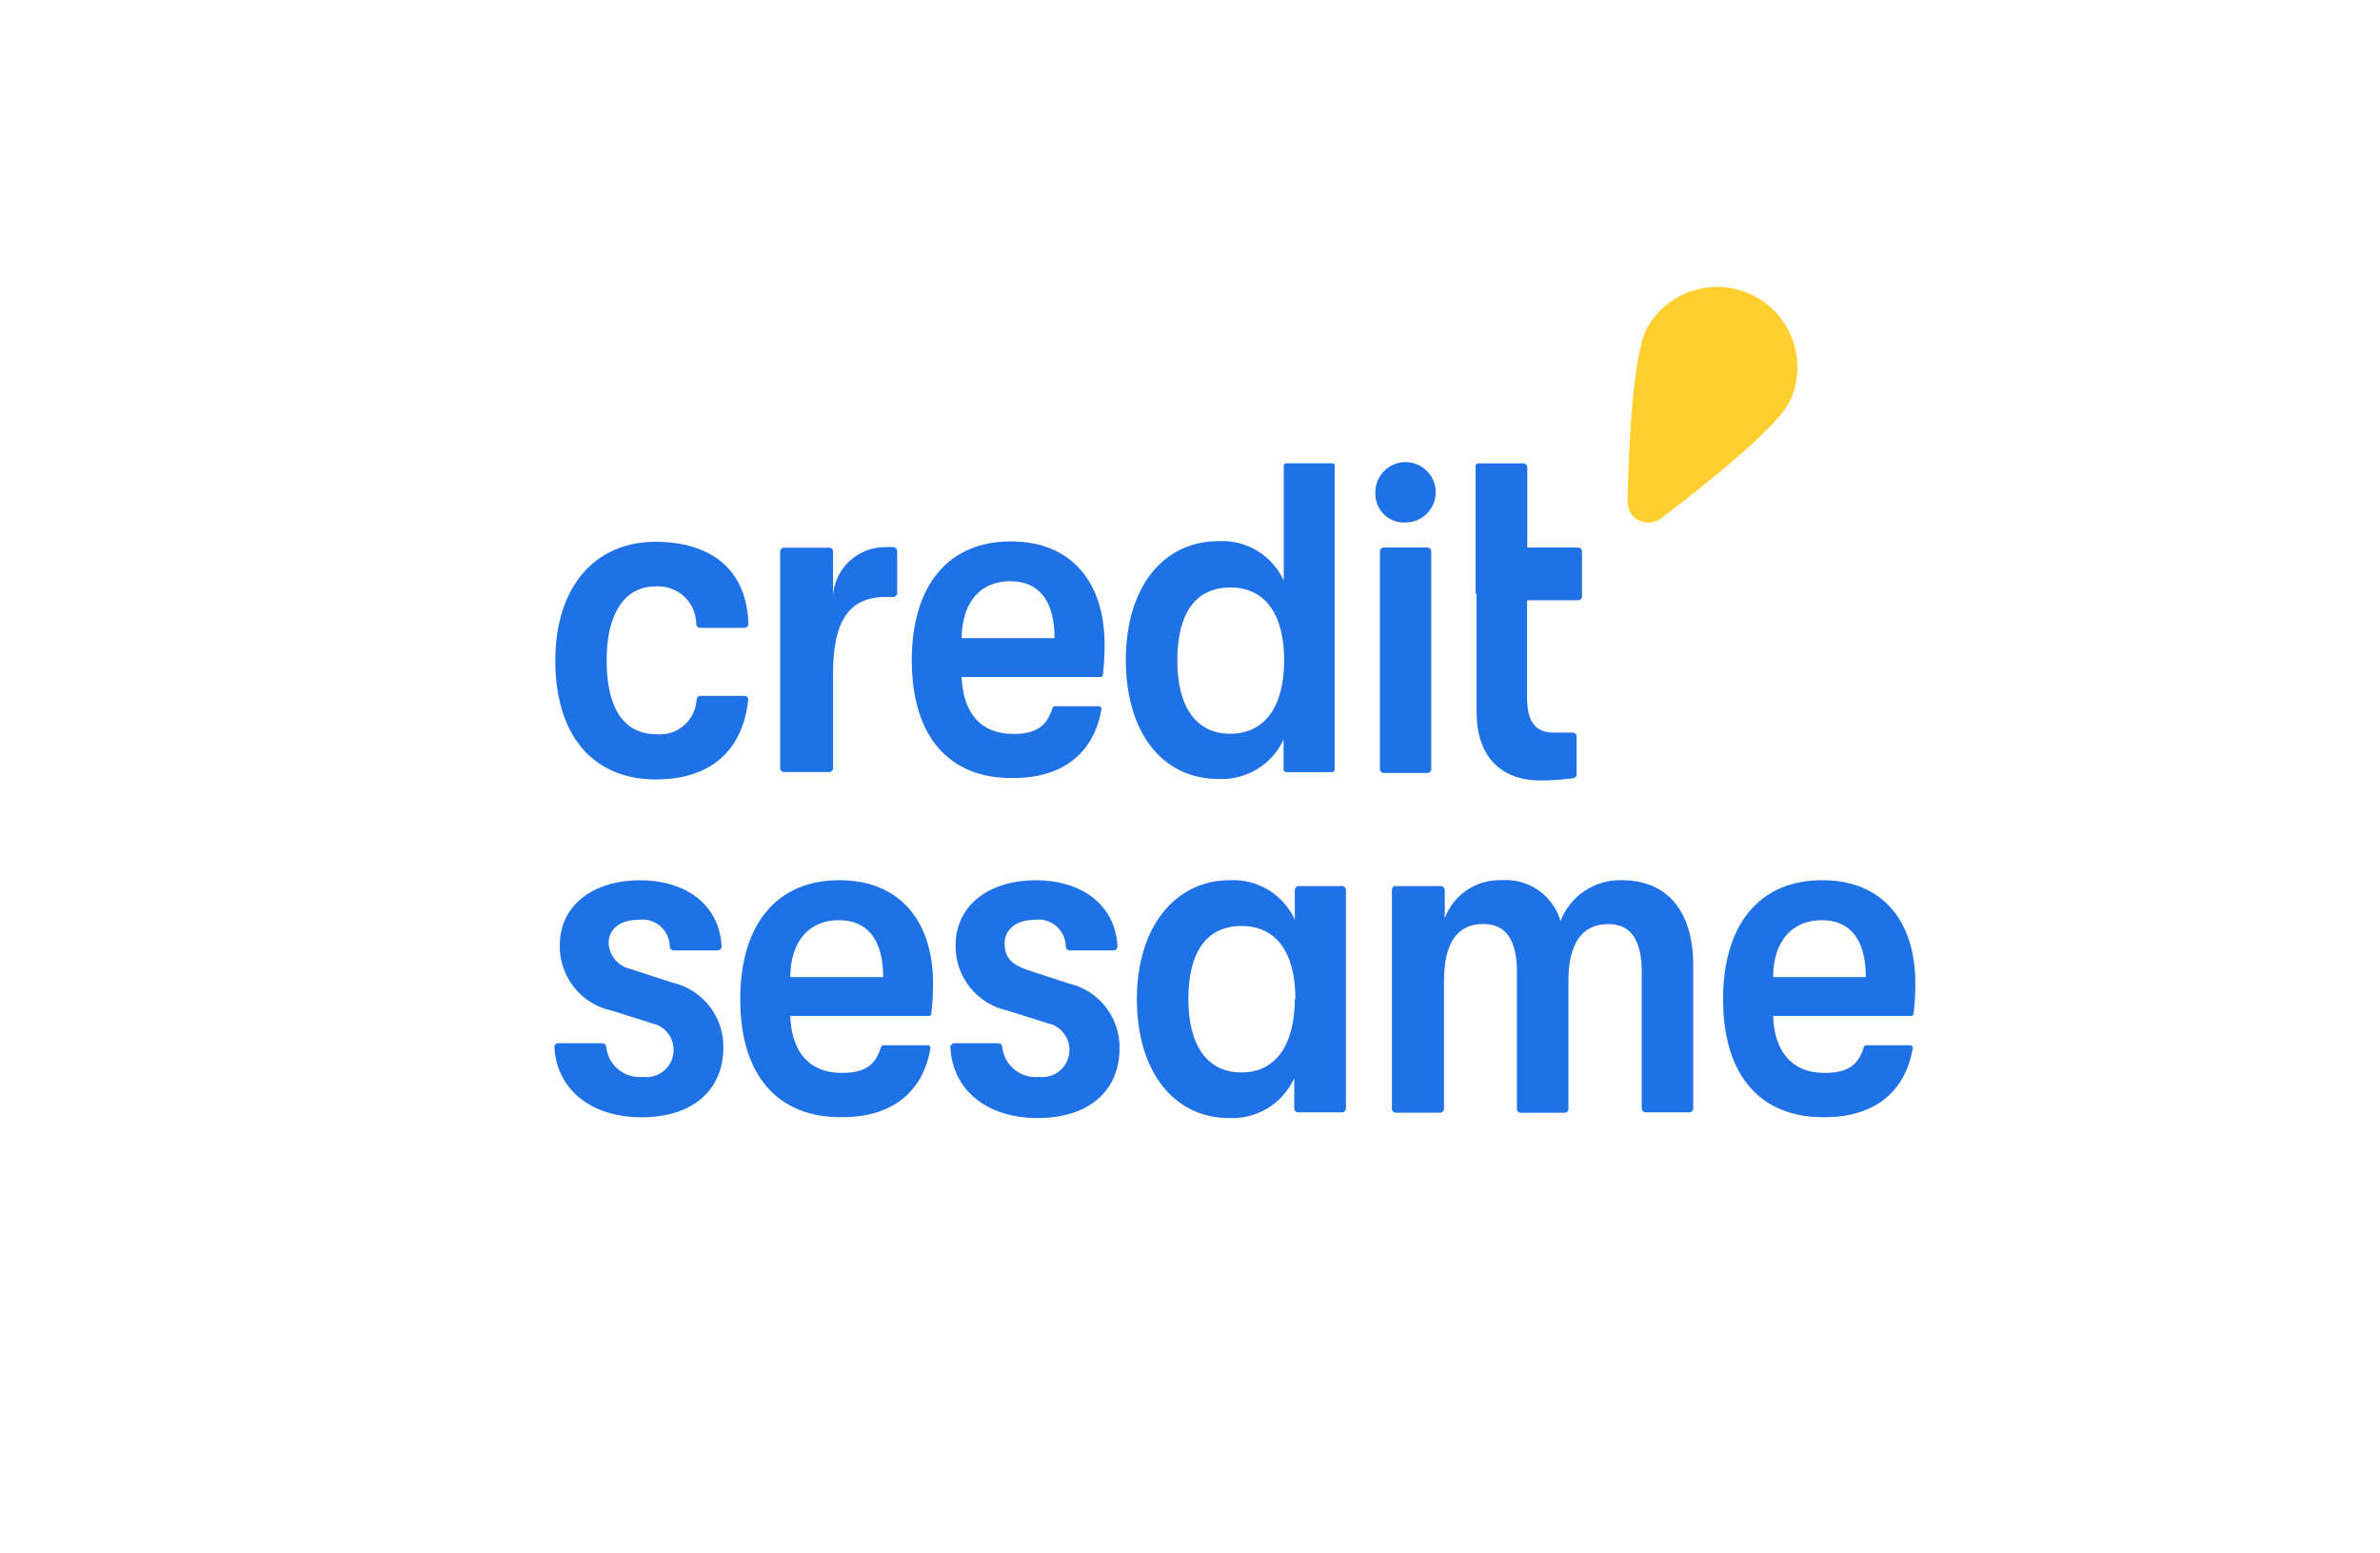
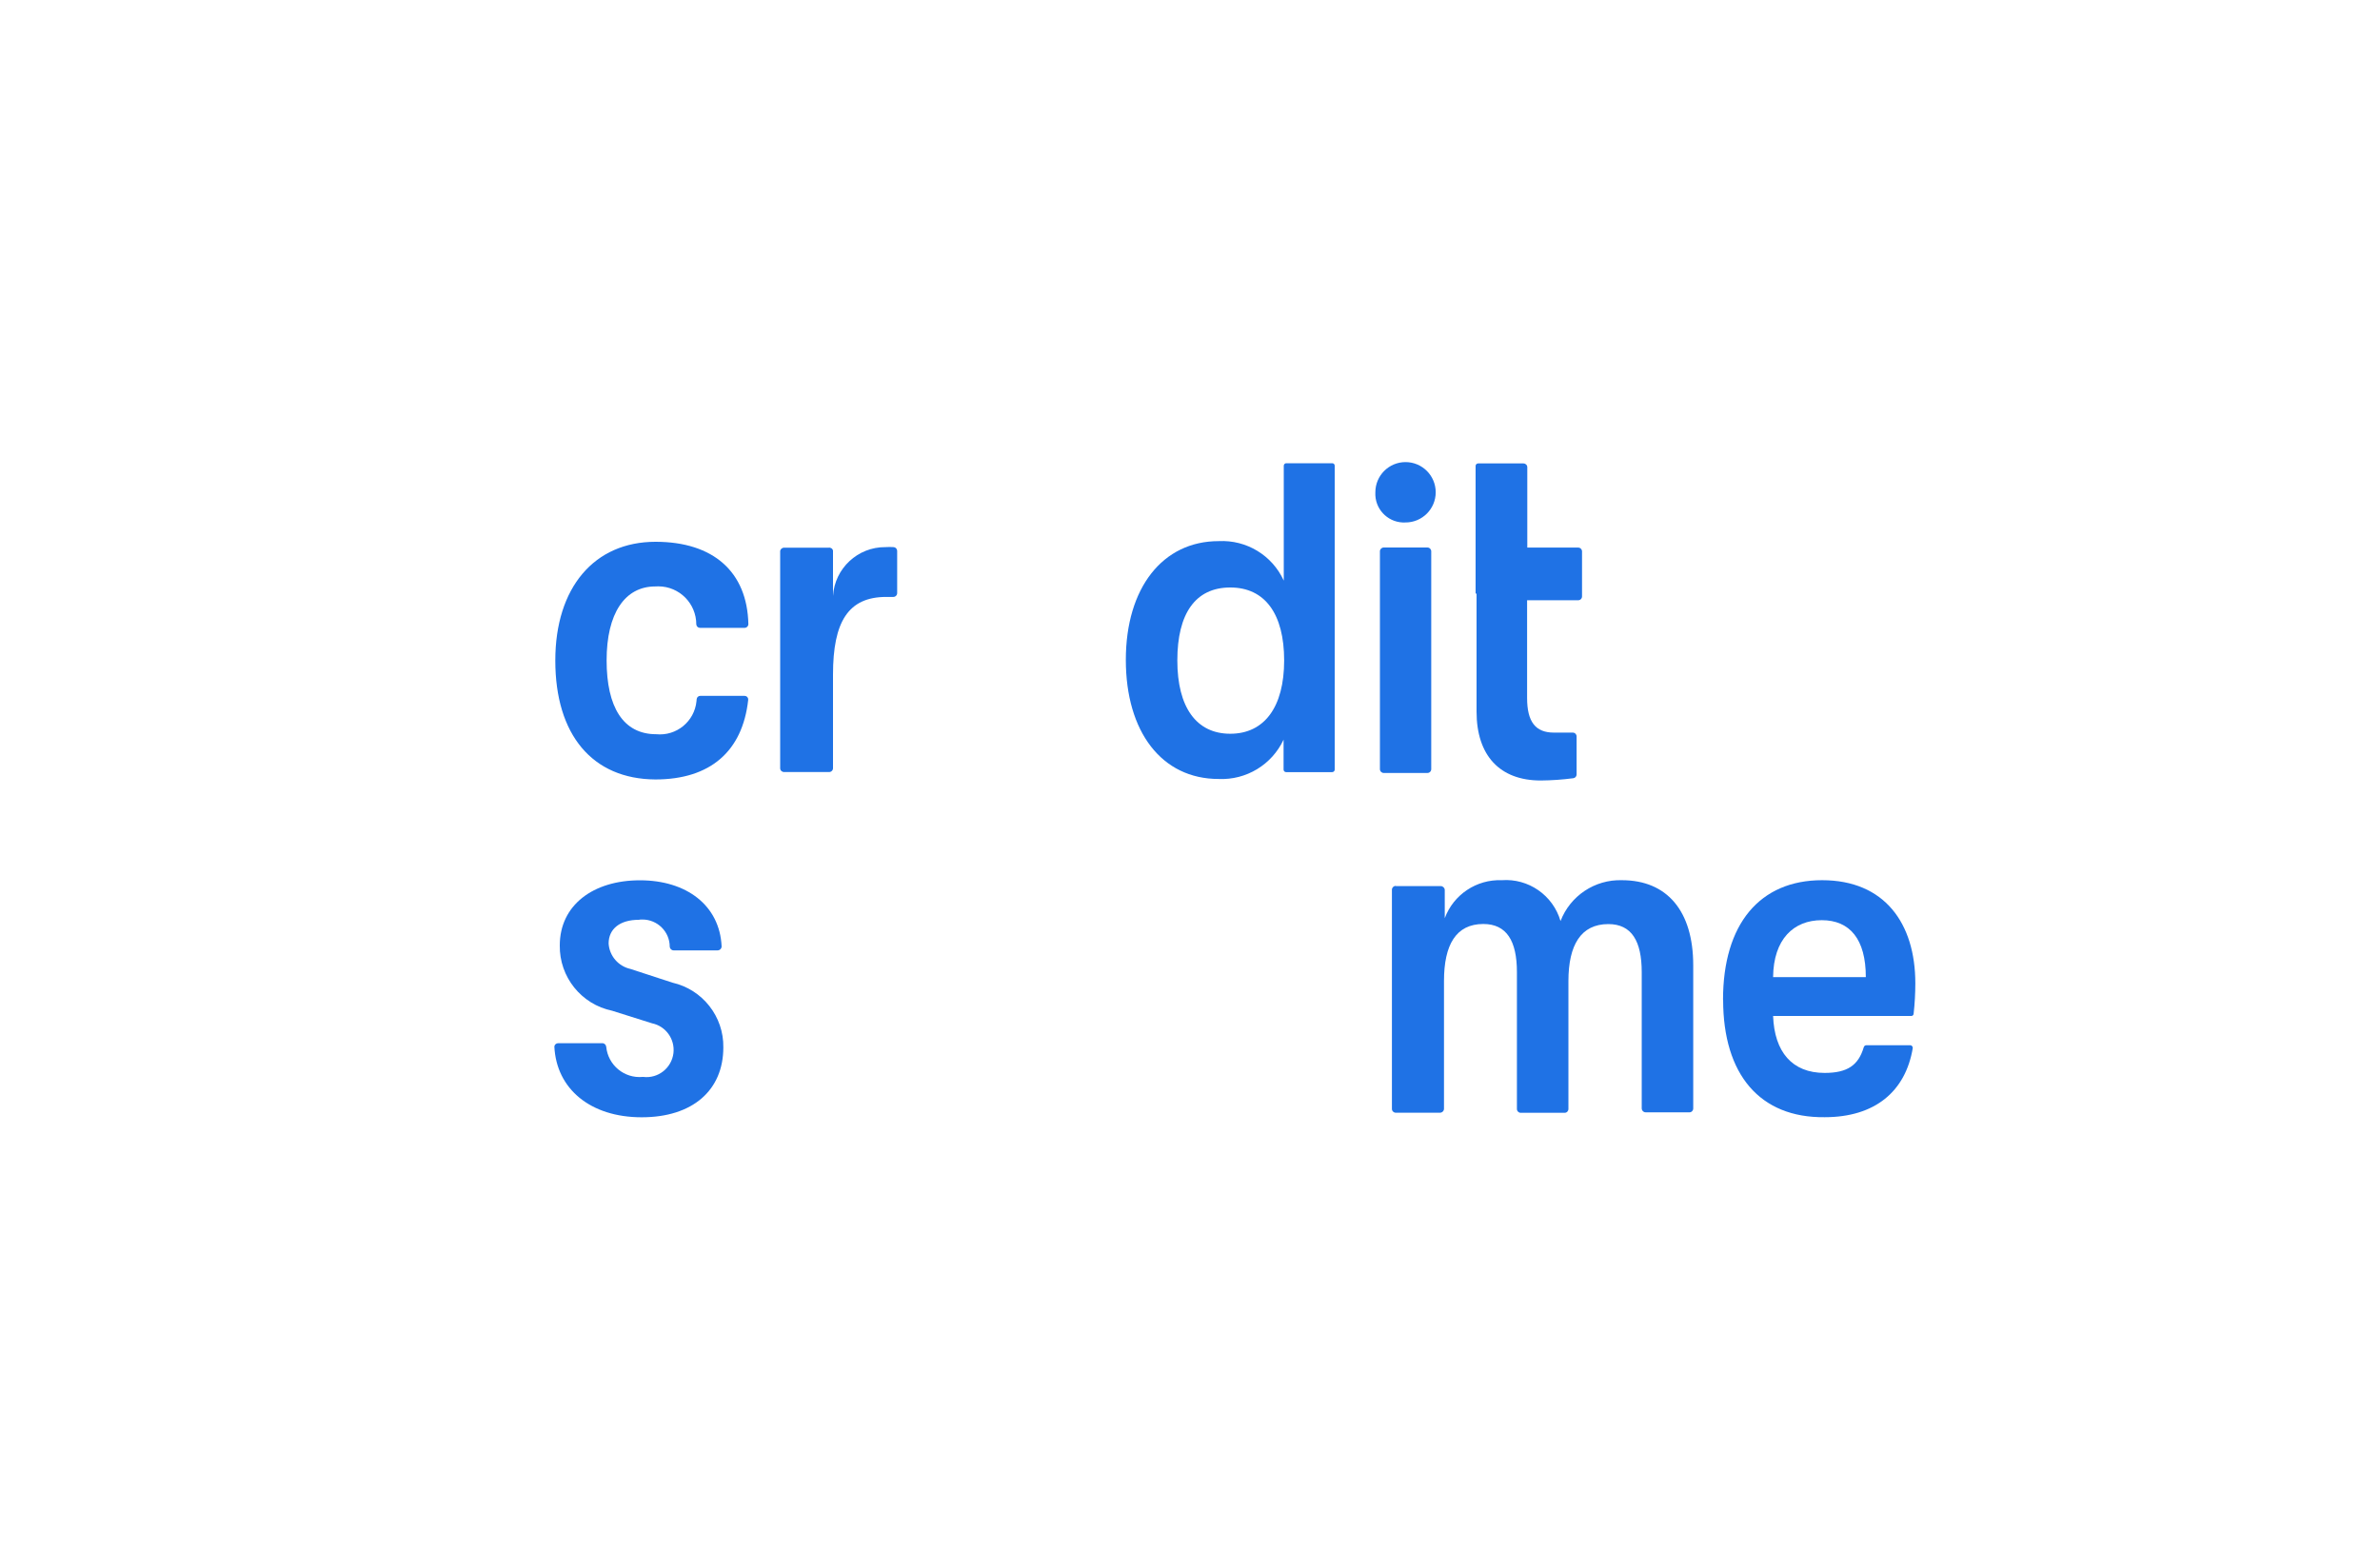
<svg xmlns="http://www.w3.org/2000/svg" id="Layer_1" viewBox="0 0 250 163.14">
  <defs>
    <style>.cls-1{fill:#1f72e5;}.cls-2{fill:#ffce2f;fill-rule:evenodd;}</style>
  </defs>
  <g id="Layer_1-2">
    <g id="Logo">
-       <path id="Seed" class="cls-2" d="m174.49,54.43c-.96.74-2.34.56-3.08-.4-.31-.4-.47-.89-.45-1.39.12-5.72.56-15.26,1.99-18.09,2.22-4.1,7.34-5.62,11.44-3.4,3.94,2.14,5.52,6.98,3.6,11.04-1.44,2.83-8.94,8.78-13.5,12.25Z" />
-     </g>
+       </g>
    <g id="Logo-2">
      <path class="cls-1" d="m58.33,69.37c0-7.66,4.09-12.47,10.53-12.47,6.08,0,9.63,3.17,9.75,8.64,0,.22-.18.4-.4.4,0,0-.01,0-.02,0h-4.65c-.21,0-.38-.15-.4-.36,0-2.2-1.77-3.99-3.98-4-.11,0-.22,0-.33.01-3.21,0-5.11,2.85-5.11,7.76s1.74,7.76,5.21,7.76c2.13.21,4.02-1.34,4.23-3.47,0-.07.01-.15.02-.22.02-.19.18-.34.38-.34h4.63c.21-.01.39.14.4.35,0,.03,0,.06,0,.09-.6,5.39-3.99,8.34-9.75,8.34-6.62-.04-10.51-4.69-10.51-12.49Z" />
      <path class="cls-1" d="m82.38,57.52h4.65c.22-.04.43.09.47.31,0,.02,0,.03,0,.05v4.71c.18-2.9,2.6-5.15,5.5-5.13.29-.02.59-.02.88,0,.2.02.36.19.36.4v4.43c0,.22-.18.4-.4.4-.01,0-.03,0-.04,0h-.7c-3.99,0-5.6,2.59-5.6,8.16v9.83c0,.22-.18.4-.4.4h-4.73c-.22.01-.41-.16-.42-.38,0,0,0-.01,0-.02v-22.8c.02-.21.21-.37.42-.36Z" />
-       <path class="cls-1" d="m95.77,69.41c0-7.98,3.87-12.55,10.41-12.55s9.85,4.49,9.85,10.81c0,1.07-.06,2.14-.18,3.21-.01.12-.11.22-.24.22h-14.6c.16,3.77,1.99,5.98,5.43,5.98,2.39,0,3.53-.82,4.11-2.71.03-.13.15-.21.28-.2h4.61c.14,0,.26.12.26.26,0,0,0,.01,0,.02-.76,4.57-3.99,7.26-9.25,7.26-6.8.1-10.67-4.43-10.67-12.31Zm15-2.39c0-3.99-1.68-5.98-4.65-5.98s-5.05,1.99-5.11,5.98h9.75Z" />
      <path class="cls-1" d="m140.2,48.92v31.91c0,.14-.12.26-.26.26h-4.85c-.14,0-.26-.12-.26-.26h0v-3.15c-1.23,2.63-3.92,4.26-6.82,4.13-5.98,0-9.75-4.95-9.75-12.51s3.87-12.47,9.75-12.47c2.92-.15,5.63,1.49,6.84,4.15v-12.07c0-.14.12-.26.26-.26h4.85c.14.01.24.12.24.26Zm-5.31,20.44c0-4.85-1.99-7.66-5.66-7.66s-5.56,2.75-5.56,7.66,1.99,7.7,5.56,7.7,5.66-2.79,5.66-7.7Z" />
      <path class="cls-1" d="m144.47,51.7c0-1.75,1.42-3.17,3.17-3.17s3.17,1.42,3.17,3.17-1.42,3.17-3.17,3.17c-1.66.09-3.08-1.18-3.17-2.84,0-.11,0-.22,0-.33Zm.88,5.8h4.59c.22,0,.4.18.4.4h0v22.88c0,.22-.18.4-.4.4h-4.59c-.22,0-.4-.18-.4-.4h0v-22.9c.01-.21.19-.38.4-.38Z" />
      <path class="cls-1" d="m155,62.33v-13.4c0-.14.12-.26.26-.26h4.75c.22-.01.41.16.42.38,0,0,0,.01,0,.02v8.44h5.35c.22,0,.4.18.4.4v4.73c0,.22-.18.4-.4.4h-5.37v10.27c0,2.49.88,3.63,2.81,3.63h1.99c.22,0,.4.18.4.4v3.99c0,.2-.14.37-.34.4-1.14.15-2.28.23-3.43.24-4.29,0-6.74-2.61-6.74-7.24v-12.39h-.1Z" />
      <path class="cls-1" d="m58.61,109.56h4.67c.21,0,.38.17.4.38.19,1.93,1.9,3.34,3.83,3.16.02,0,.04,0,.06,0,1.56.19,2.98-.93,3.17-2.5.17-1.47-.8-2.83-2.25-3.13l-4.19-1.32c-3.24-.67-5.55-3.55-5.5-6.86,0-4.23,3.51-6.84,8.42-6.84s8.38,2.65,8.58,6.94c0,.23-.19.42-.42.42h-4.63c-.21,0-.38-.17-.4-.38,0-1.59-1.3-2.87-2.89-2.86-.12,0-.24,0-.36.03-1.99,0-3.17.96-3.17,2.49.08,1.3,1.02,2.39,2.29,2.67l4.41,1.44c3.17.72,5.4,3.56,5.35,6.8,0,4.49-3.21,7.34-8.58,7.34s-8.96-2.97-9.17-7.44c.03-.2.2-.34.4-.34Z" />
-       <path class="cls-1" d="m77.75,105.01c0-7.98,3.87-12.57,10.41-12.57s9.85,4.51,9.85,10.83c0,1.07-.06,2.14-.18,3.21-.01.12-.11.22-.24.22h-14.58c.14,3.77,1.99,5.98,5.41,5.98,2.39,0,3.55-.8,4.11-2.69.03-.13.15-.22.28-.22h4.67c.15.01.27.14.26.3,0,0,0,0,0,0-.76,4.57-3.99,7.26-9.25,7.26-6.86.08-10.73-4.47-10.73-12.33Zm15.02-2.39c0-3.99-1.7-5.98-4.65-5.98s-5.07,1.99-5.11,5.98h9.75Z" />
-       <path class="cls-1" d="m100.21,109.56h4.67c.21,0,.38.17.4.38.19,1.93,1.9,3.34,3.83,3.16.01,0,.02,0,.04,0,1.56.19,2.98-.93,3.17-2.5.17-1.47-.8-2.83-2.25-3.13l-4.19-1.32c-3.24-.67-5.55-3.55-5.5-6.86,0-4.23,3.51-6.84,8.42-6.84s8.38,2.65,8.58,6.94c.01.22-.16.41-.38.42,0,0-.01,0-.02,0h-4.63c-.21,0-.38-.17-.4-.38,0-1.59-1.3-2.87-2.89-2.86-.12,0-.24,0-.36.03-1.89,0-3.17.96-3.17,2.49s.78,2.19,2.31,2.75l4.39,1.44c3.17.71,5.42,3.55,5.37,6.8,0,4.49-3.23,7.34-8.6,7.34s-8.96-2.97-9.17-7.44c0-.22.18-.41.4-.42Z" />
-       <path class="cls-1" d="m119.42,104.91c0-7.5,3.99-12.47,9.75-12.47,2.92-.15,5.63,1.49,6.84,4.15v-3.13c0-.22.18-.4.4-.4h4.57c.22,0,.4.18.4.4h0v22.94c.01.22-.16.41-.38.42,0,0-.01,0-.02,0h-4.63c-.22,0-.4-.18-.4-.4,0,0,0-.01,0-.02v-3.17c-1.2,2.67-3.92,4.33-6.84,4.19-5.86,0-9.69-4.95-9.69-12.51Zm16.65,0c0-4.85-1.99-7.66-5.66-7.66s-5.58,2.75-5.58,7.66,1.99,7.72,5.58,7.72,5.6-2.89,5.6-7.72h.06Z" />
      <path class="cls-1" d="m146.63,93.06h4.71c.22,0,.41.18.42.4v2.97c.92-2.48,3.34-4.09,5.98-3.99,2.81-.21,5.39,1.58,6.18,4.29,1.02-2.65,3.6-4.37,6.44-4.29,4.75,0,7.5,3.23,7.5,8.94v15.02c.01.22-.16.41-.38.42,0,0-.01,0-.02,0h-4.59c-.23,0-.42-.19-.42-.42v-14.3c0-3.27-1.06-5.05-3.51-5.05-2.87,0-4.19,2.19-4.19,5.98v13.42c.01.22-.16.41-.38.42,0,0-.01,0-.02,0h-4.61c-.22,0-.4-.18-.4-.4,0,0,0-.01,0-.02v-14.36c0-3.27-1.08-5.05-3.53-5.05-2.87,0-4.13,2.19-4.13,5.98v13.42c0,.23-.19.42-.42.42h-4.65c-.22,0-.4-.18-.4-.4,0,0,0-.01,0-.02v-23c0-.22.18-.4.4-.4h0Z" />
      <path class="cls-1" d="m180.99,105.01c0-7.98,3.87-12.57,10.41-12.57s9.79,4.51,9.79,10.83c0,1.07-.06,2.14-.18,3.21-.01.12-.11.22-.24.22h-14.52c.14,3.77,1.99,5.98,5.41,5.98,2.39,0,3.55-.8,4.11-2.69.03-.13.15-.22.28-.22h4.61c.15.01.27.14.26.3,0,0,0,0,0,0-.76,4.57-3.99,7.26-9.25,7.26-6.8.08-10.67-4.47-10.67-12.33Zm15-2.39c0-3.99-1.68-5.98-4.63-5.98s-5.07,1.99-5.11,5.98h9.73Z" />
    </g>
  </g>
</svg>